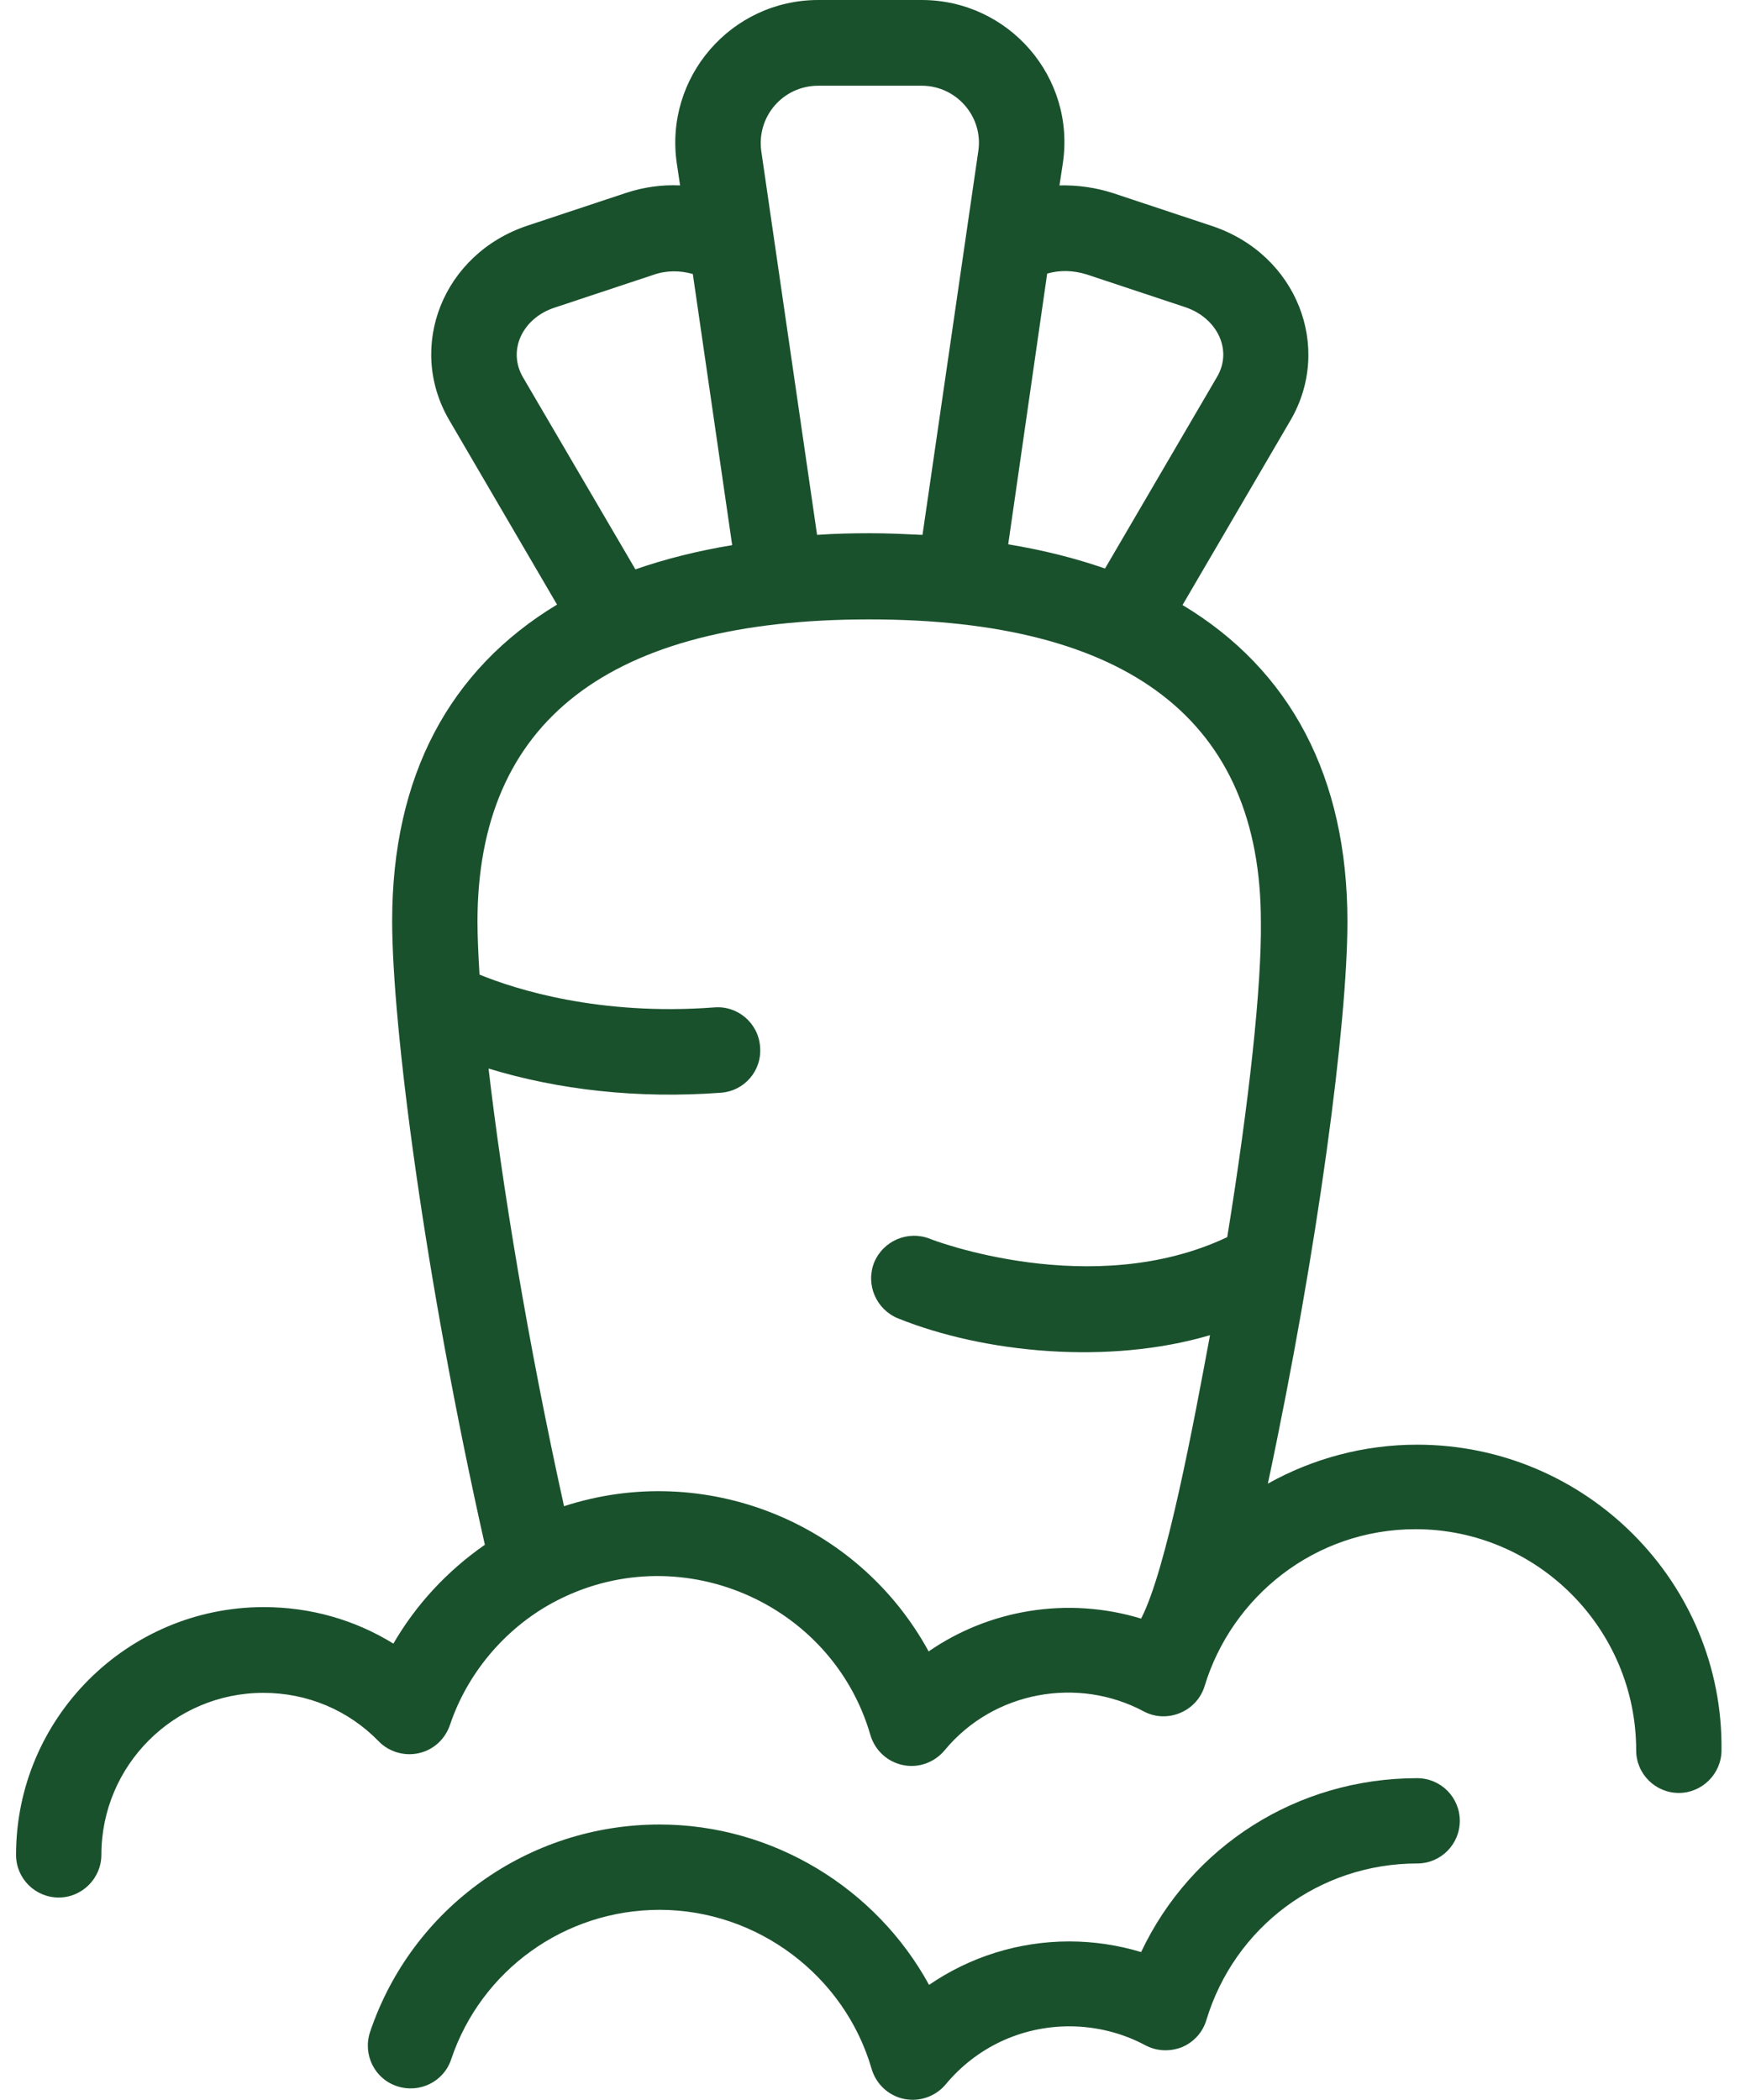
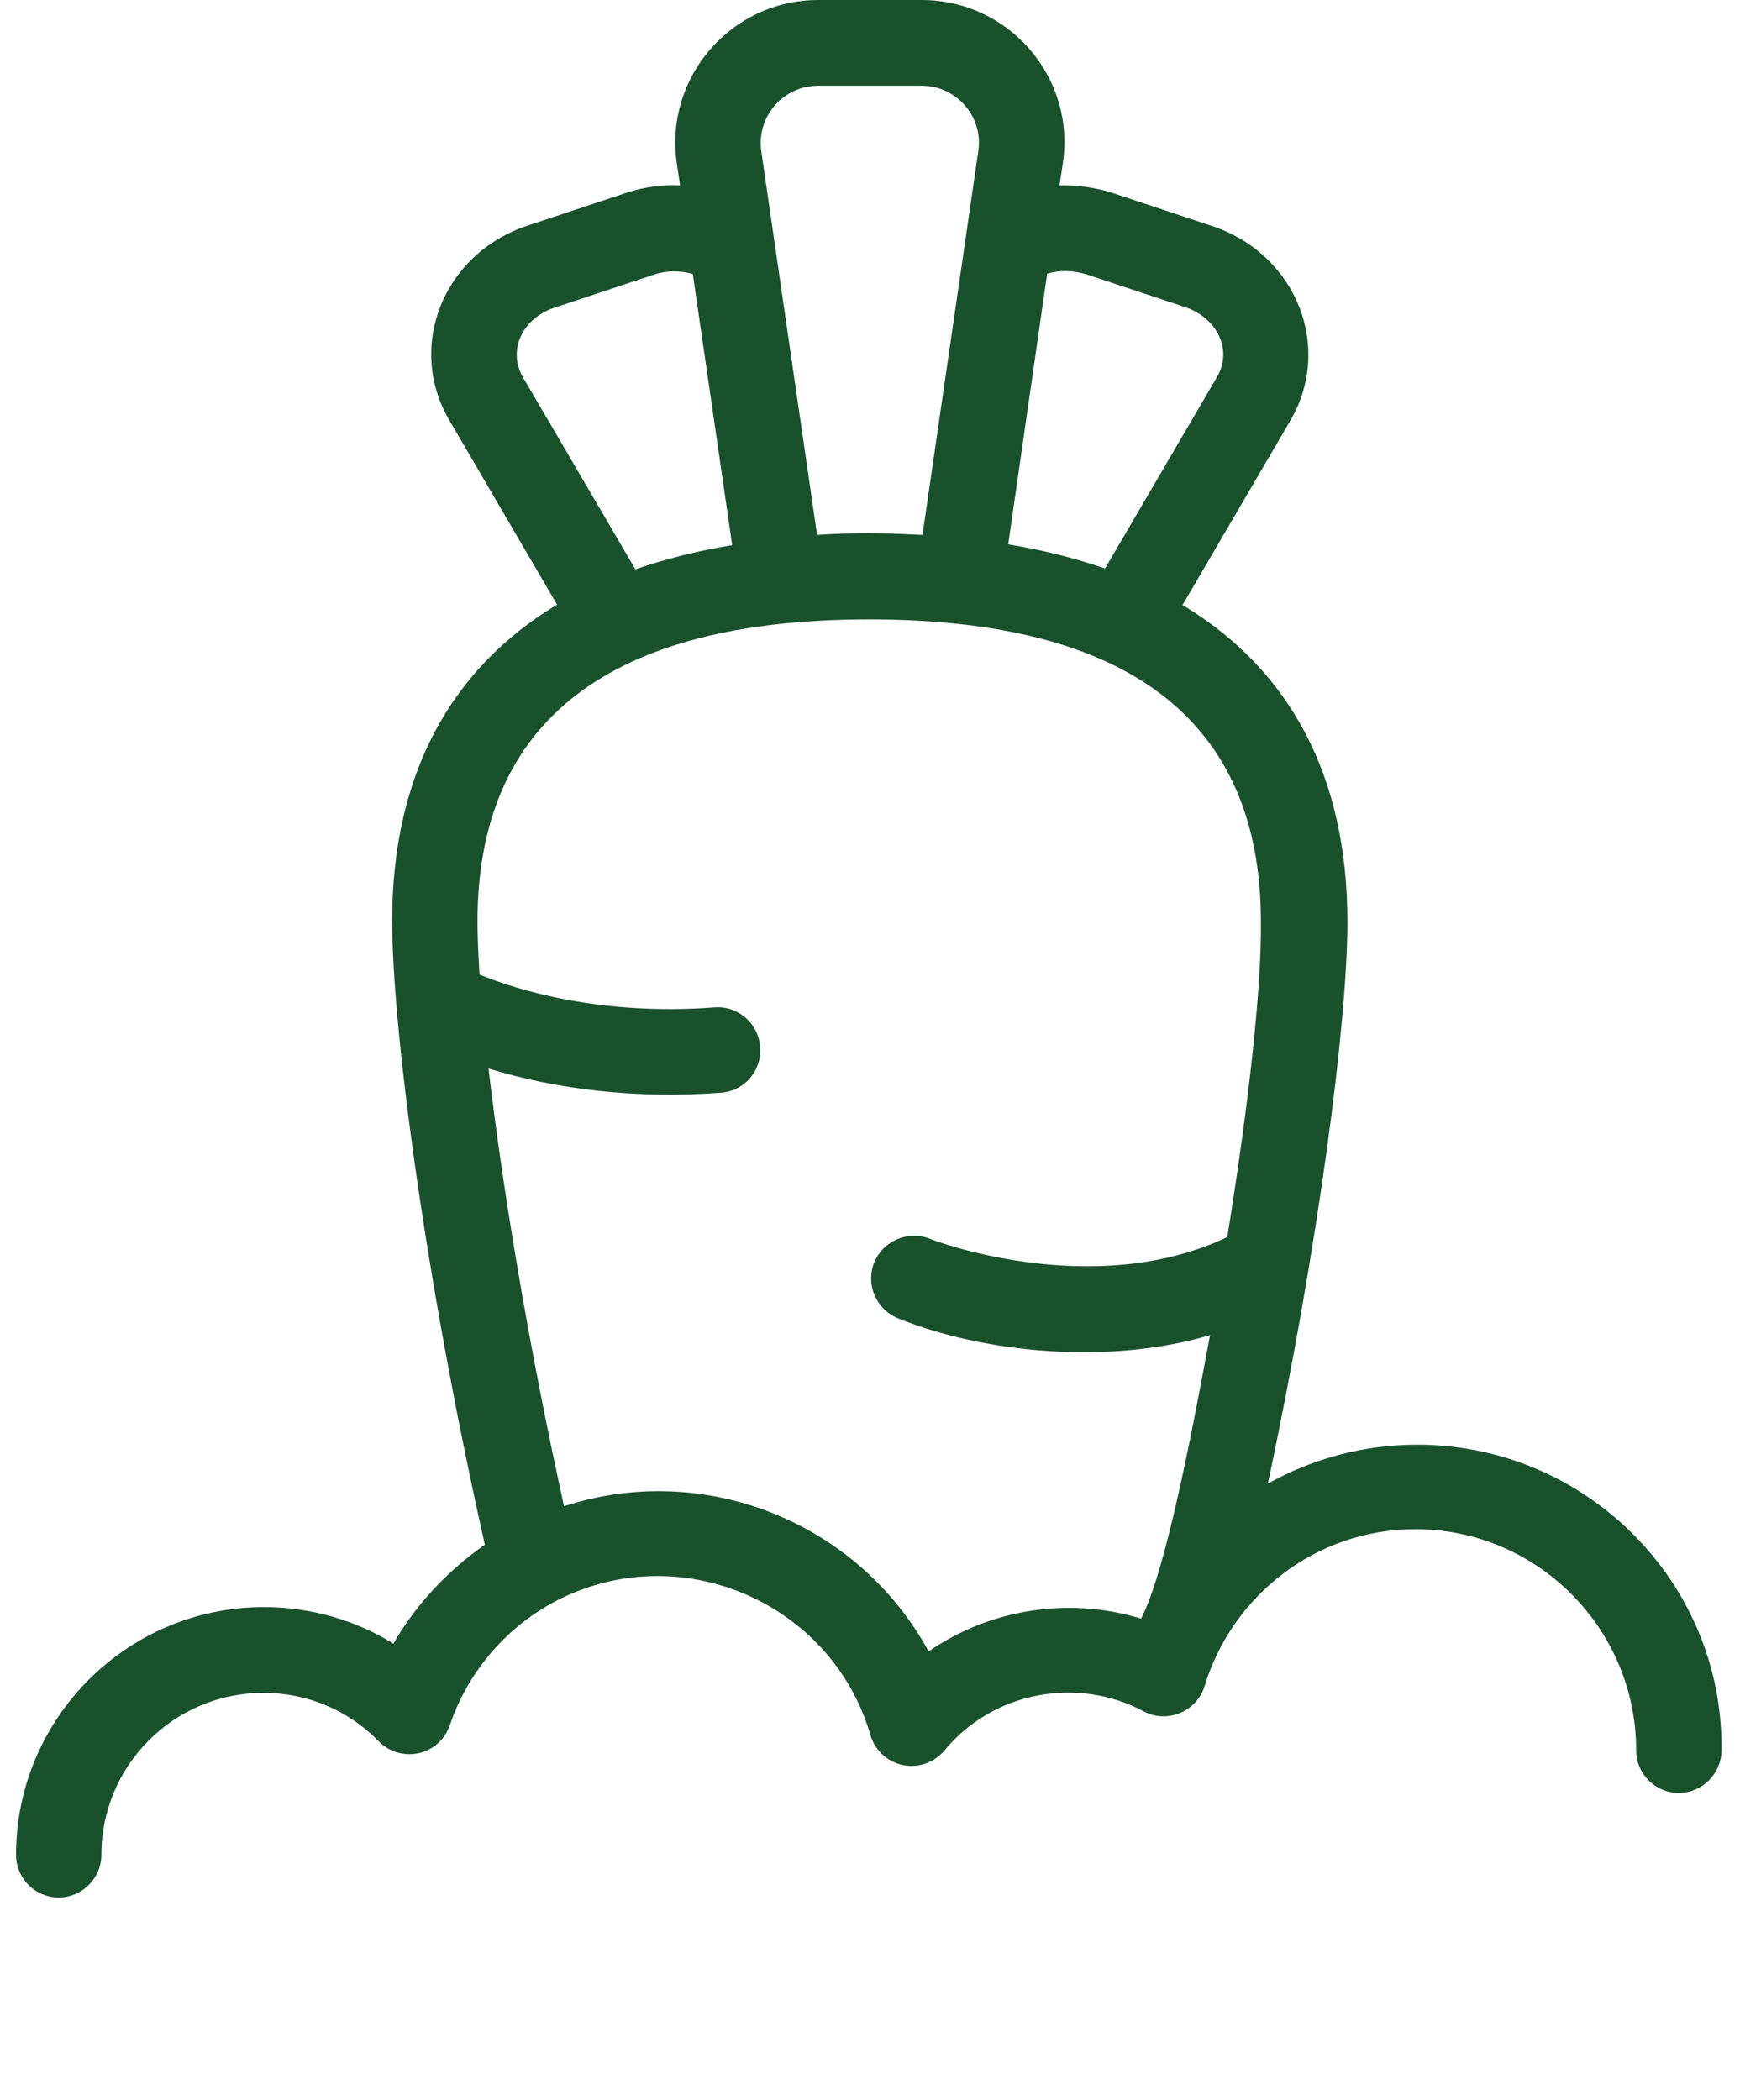
<svg xmlns="http://www.w3.org/2000/svg" width="58" height="70" viewBox="0 0 58 70" fill="none">
-   <path d="M47.238 59.268C43.233 59.268 39.705 61.537 38.037 65.064C37.272 64.832 36.451 64.709 35.645 64.709C33.949 64.709 32.322 65.228 30.969 66.158C29.205 62.932 25.76 60.812 21.986 60.812C17.611 60.812 13.729 63.588 12.334 67.731C12.088 68.482 12.485 69.289 13.236 69.535C13.988 69.781 14.795 69.385 15.041 68.633C16.039 65.666 18.828 63.656 21.986 63.656C25.24 63.656 28.152 65.844 29.055 68.961C29.205 69.467 29.615 69.85 30.135 69.959C30.668 70.068 31.201 69.863 31.529 69.467C32.541 68.25 34.031 67.539 35.645 67.539C36.533 67.539 37.408 67.758 38.174 68.168C38.557 68.373 38.994 68.387 39.391 68.236C39.787 68.072 40.088 67.744 40.211 67.334C41.154 64.217 43.984 62.111 47.238 62.111C48.031 62.111 48.66 61.469 48.66 60.69C48.66 59.91 48.031 59.268 47.238 59.268Z" fill="#1A512D" />
  <path d="M47.238 48.152C45.461 48.152 43.752 48.617 42.262 49.451C43.943 41.549 44.914 34.098 44.914 30.721C44.914 25.895 43.014 22.326 39.418 20.166L43.014 14.014C44.435 11.58 43.232 8.477 40.402 7.533L37.107 6.439C36.52 6.248 35.918 6.166 35.316 6.18L35.426 5.455C35.863 2.57 33.621 0 30.723 0H27.277C24.365 0 22.137 2.584 22.561 5.455L22.67 6.18C22.068 6.152 21.467 6.234 20.879 6.426L17.584 7.52C14.754 8.463 13.551 11.566 14.973 14L18.568 20.152C14.986 22.312 13.072 25.867 13.072 30.693C13.072 34.193 14.152 42.56 16.162 51.488C14.904 52.363 13.865 53.484 13.113 54.783C11.828 53.99 10.352 53.566 8.793 53.566C4.24 53.566 0.535 57.272 0.535 61.824C0.535 62.617 1.178 63.246 1.957 63.246C2.736 63.246 3.379 62.603 3.379 61.824C3.379 58.844 5.799 56.424 8.779 56.424C10.242 56.424 11.609 56.998 12.621 58.037C12.963 58.393 13.482 58.543 13.961 58.434C14.453 58.324 14.836 57.969 15 57.49C15.574 55.781 16.818 54.291 18.432 53.416C22.588 51.174 27.729 53.389 29.014 57.832C29.164 58.338 29.574 58.721 30.094 58.83C30.613 58.94 31.146 58.748 31.488 58.338C33.129 56.355 35.945 55.877 38.119 57.039C38.502 57.244 38.94 57.258 39.336 57.094C39.732 56.93 40.033 56.602 40.156 56.191C41.059 53.225 43.82 50.969 47.184 50.969C51.23 50.969 54.539 54.277 54.539 58.338C54.539 59.131 55.182 59.76 55.961 59.76C56.74 59.76 57.383 59.117 57.383 58.338C57.451 52.746 52.871 48.152 47.238 48.152ZM34.906 9.119C35.33 8.996 35.781 9.01 36.219 9.146L39.514 10.24C40.566 10.596 41.1 11.662 40.566 12.565L36.834 18.949C35.85 18.607 34.77 18.334 33.607 18.143L34.906 9.119ZM27.277 2.857H30.723C31.885 2.857 32.787 3.896 32.609 5.045L30.75 17.828C30.176 17.801 29.602 17.773 29 17.773C28.398 17.773 27.811 17.787 27.236 17.828L25.377 5.045C25.213 3.883 26.102 2.857 27.277 2.857ZM17.434 12.578C16.9 11.662 17.434 10.596 18.486 10.254L21.781 9.16C22.205 9.01 22.67 9.01 23.094 9.133L24.406 18.17C23.244 18.361 22.164 18.635 21.18 18.977L17.434 12.578ZM40.908 41.234C36.41 43.367 31.078 41.33 30.996 41.289C30.258 41.002 29.438 41.357 29.137 42.082C28.85 42.82 29.205 43.641 29.93 43.941C32.814 45.103 36.957 45.5 40.334 44.502C39.787 47.441 38.885 52.309 38.037 53.949C35.562 53.197 32.951 53.662 30.955 55.043C28.59 50.709 23.463 48.685 18.801 50.203C17.584 44.693 16.736 39.484 16.285 35.615C18.609 36.326 21.248 36.627 24.023 36.422C24.816 36.367 25.404 35.684 25.336 34.891C25.281 34.098 24.584 33.51 23.805 33.578C19.977 33.865 17.188 32.977 15.984 32.484C15.943 31.801 15.916 31.213 15.916 30.721C15.916 24.035 20.305 20.645 28.973 20.645C37.641 20.645 42.029 24.035 42.029 30.721C42.057 32.84 41.647 36.668 40.908 41.234Z" fill="#1A512D" />
</svg>